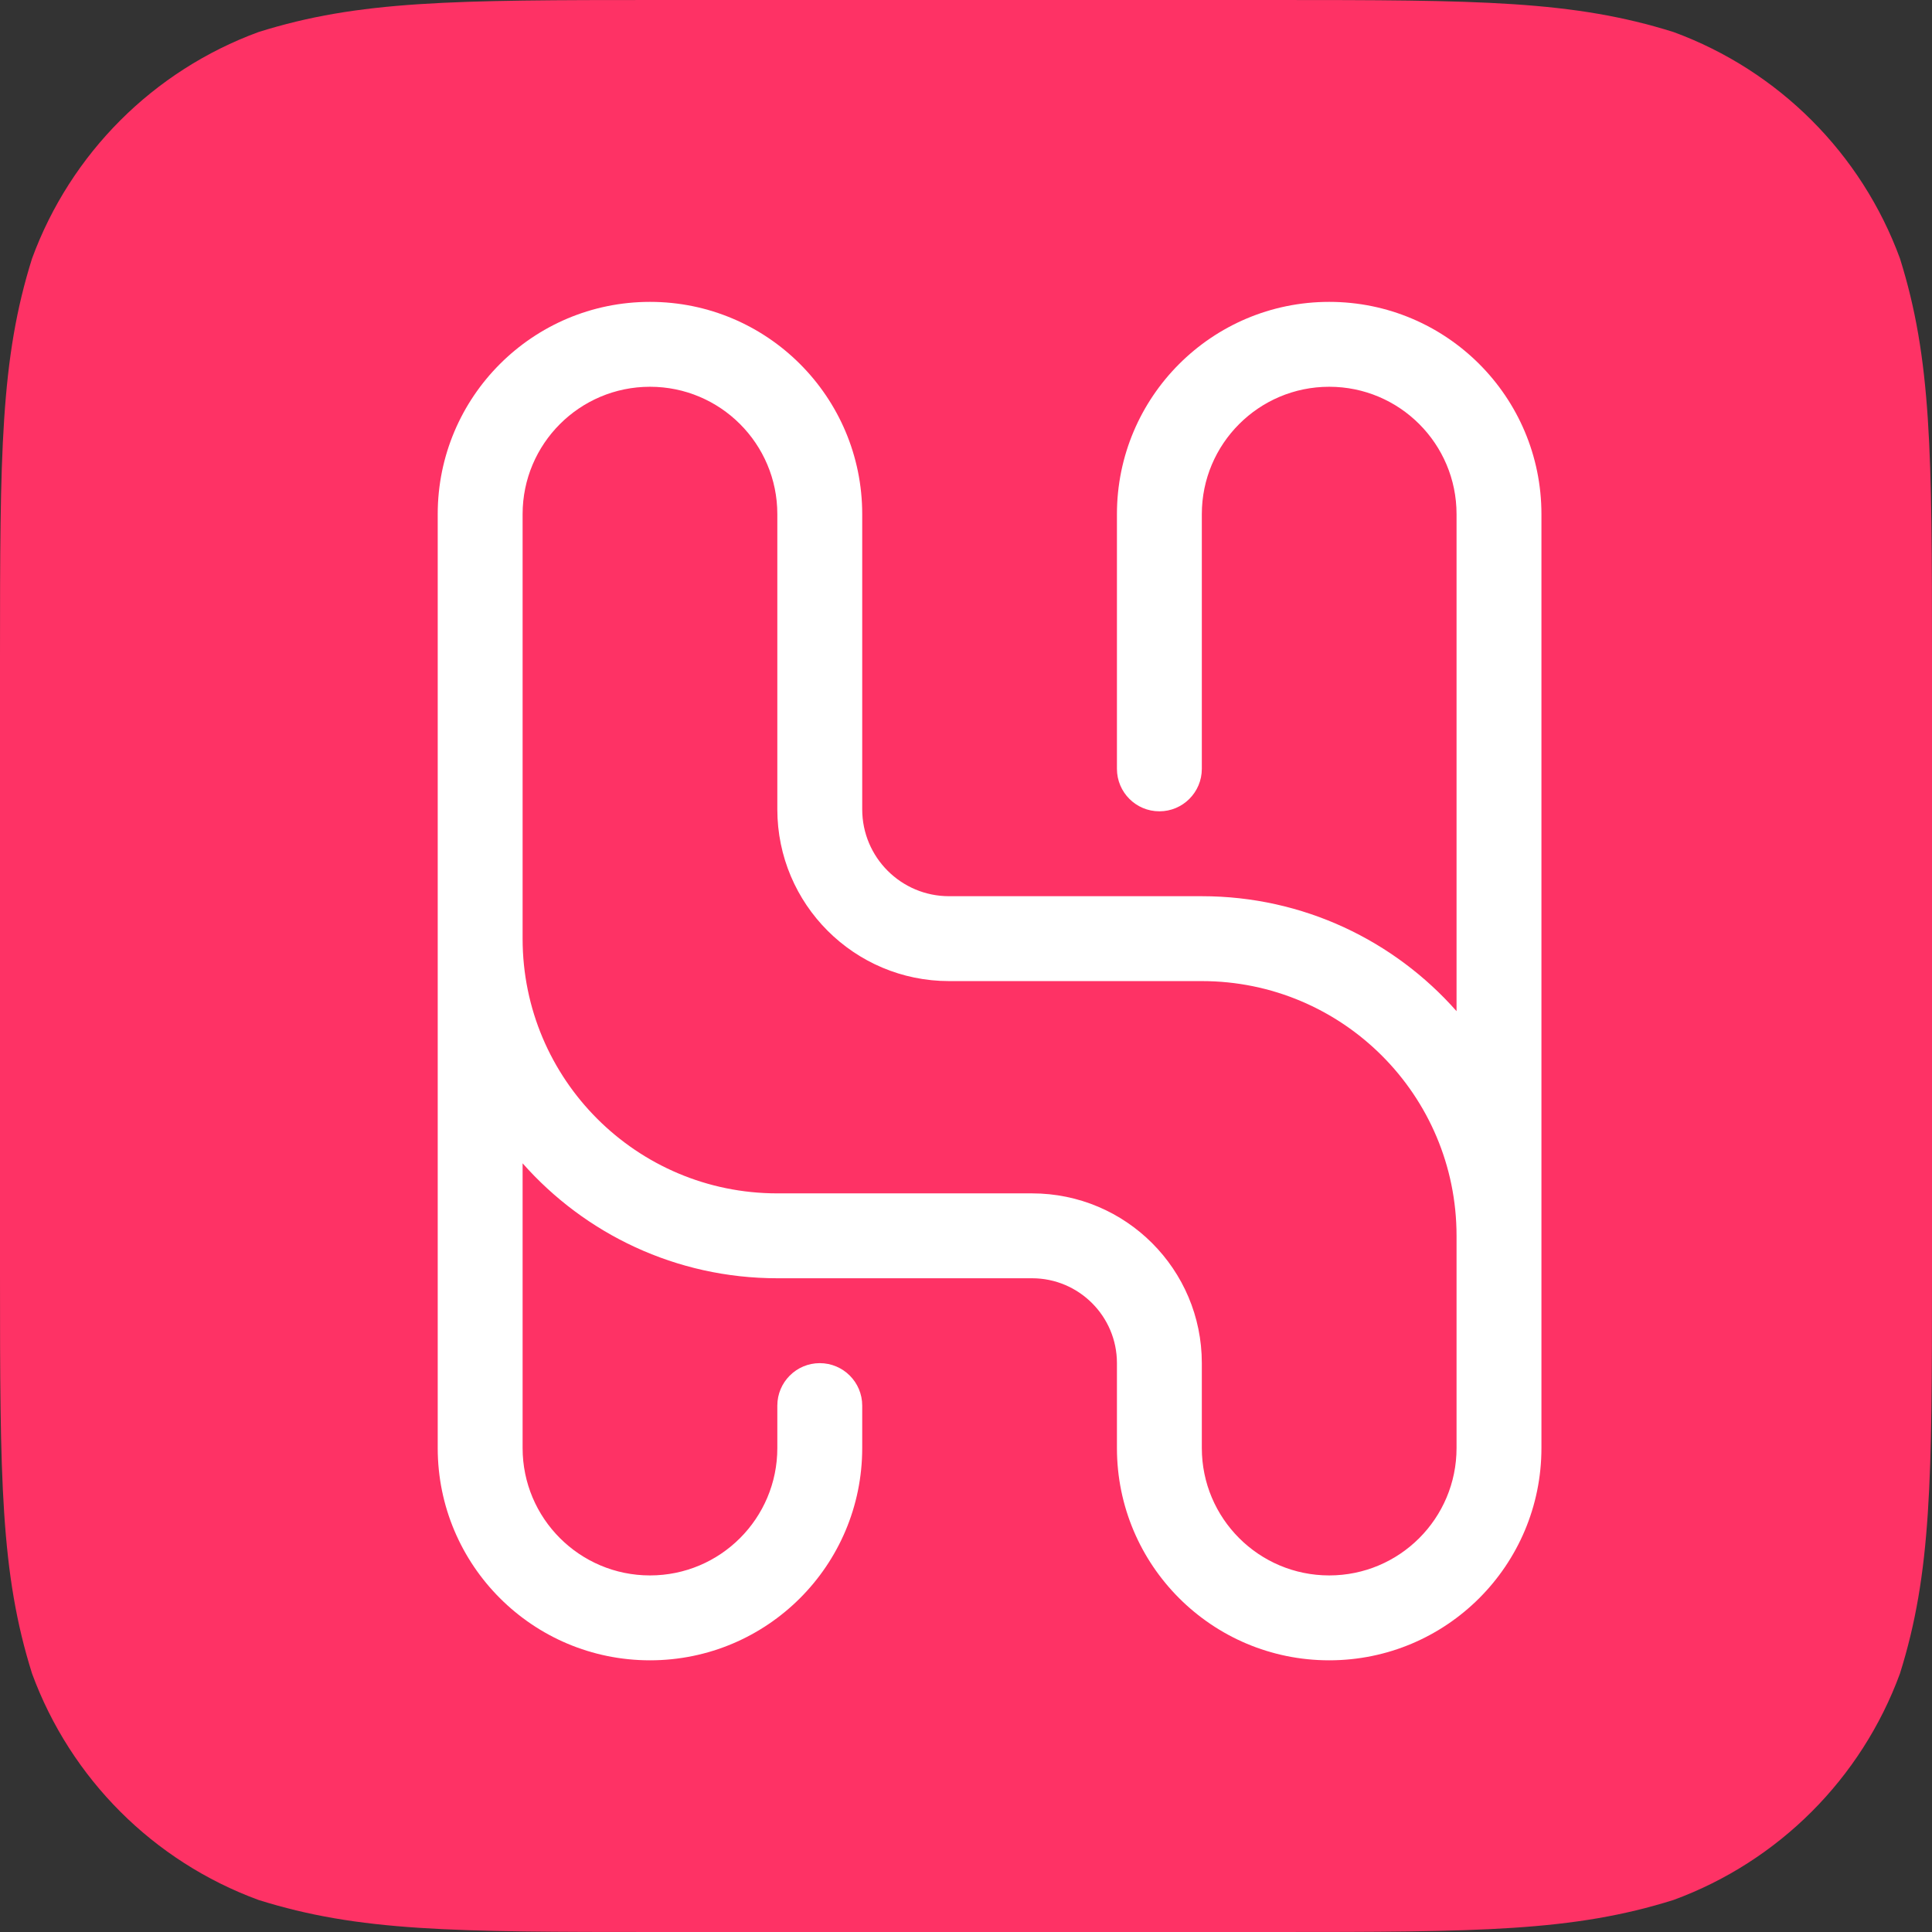
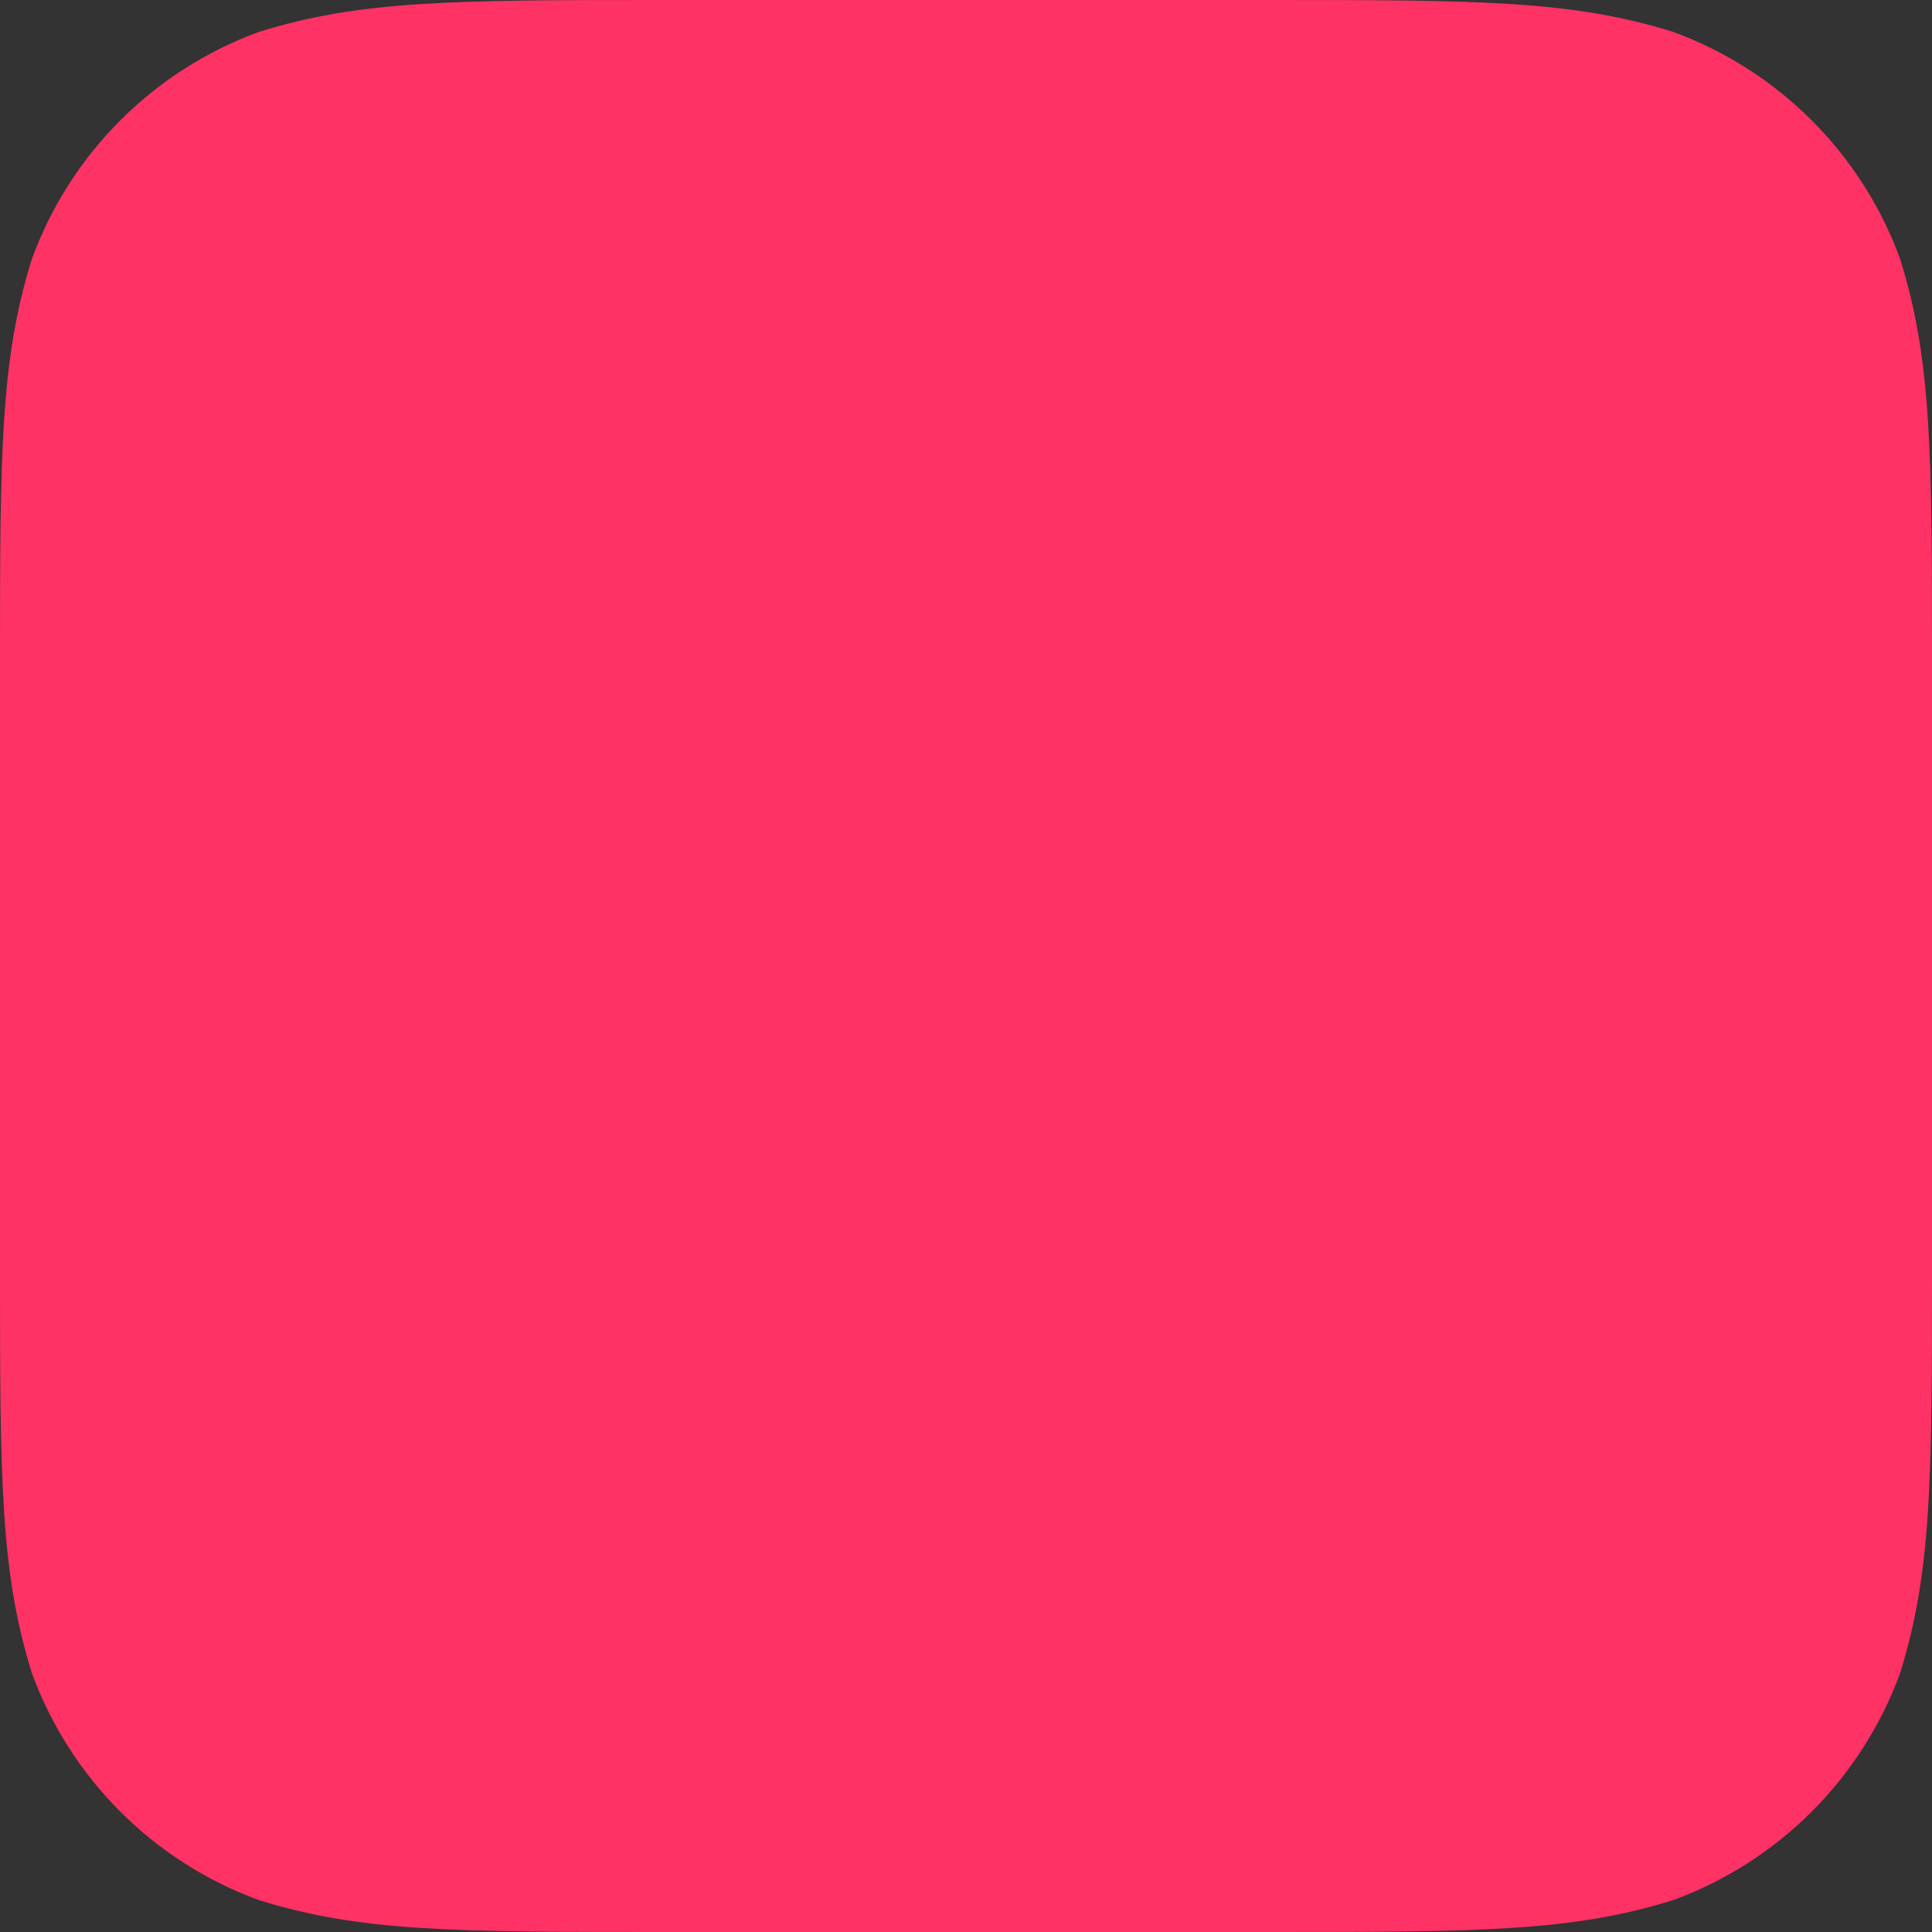
<svg xmlns="http://www.w3.org/2000/svg" width="32" height="32" viewBox="0 0 32 32" fill="none">
  <rect x="0" y="0" width="32" height="32" fill="#333333" stroke="none" />
  <path fill-rule="evenodd" clip-rule="evenodd" d="M21.098 0H10.902C7.493 0 5.945 0.008 4.281 0.531C2.541 1.17 1.17 2.541 0.531 4.281C0.008 5.945 0 7.493 0 10.902V21.098C0 24.507 0.008 26.055 0.531 27.72C1.17 29.459 2.541 30.83 4.281 31.469C5.945 31.992 7.493 32 10.902 32H21.098C24.507 32 26.055 31.992 27.72 31.469C29.459 30.83 30.83 29.459 31.469 27.72C31.992 26.055 32 24.507 32 21.098V10.902C32 7.493 31.992 5.945 31.469 4.28C30.83 2.541 29.459 1.17 27.72 0.531C26.055 0.008 24.507 0 21.098 0Z" fill="#FE3265" />
-   <path fill-rule="evenodd" clip-rule="evenodd" d="M10.766 6.406C9.601 6.406 8.656 7.351 8.656 8.516V15.547C8.656 17.877 10.545 19.766 12.875 19.766H17.094C18.647 19.766 19.906 21.025 19.906 22.578V23.984C19.906 25.149 20.851 26.094 22.016 26.094C23.181 26.094 24.125 25.149 24.125 23.984V20.469C24.125 18.139 22.236 16.25 19.906 16.25H15.72C14.149 16.25 12.875 14.976 12.875 13.405V8.516C12.875 7.351 11.931 6.406 10.766 6.406ZM24.125 16.748C23.094 15.58 21.586 14.844 19.906 14.844H15.72C14.925 14.844 14.281 14.2 14.281 13.405V8.516C14.281 6.574 12.707 5 10.766 5C8.824 5 7.25 6.574 7.25 8.516V23.984C7.25 25.926 8.824 27.5 10.766 27.5C12.707 27.5 14.281 25.926 14.281 23.984V23.281C14.281 22.893 13.966 22.578 13.578 22.578C13.19 22.578 12.875 22.893 12.875 23.281V23.984C12.875 25.149 11.931 26.094 10.766 26.094C9.601 26.094 8.656 25.149 8.656 23.984V19.268C9.687 20.435 11.195 21.172 12.875 21.172H17.094C17.87 21.172 18.5 21.802 18.5 22.578V23.984C18.5 25.926 20.074 27.5 22.016 27.5C23.957 27.5 25.531 25.926 25.531 23.984V8.516C25.531 6.574 23.957 5 22.016 5C20.074 5 18.5 6.574 18.5 8.516V12.734C18.5 13.123 18.815 13.438 19.203 13.438C19.591 13.438 19.906 13.123 19.906 12.734V8.516C19.906 7.351 20.851 6.406 22.016 6.406C23.181 6.406 24.125 7.351 24.125 8.516V16.748Z" fill="white" />
</svg>